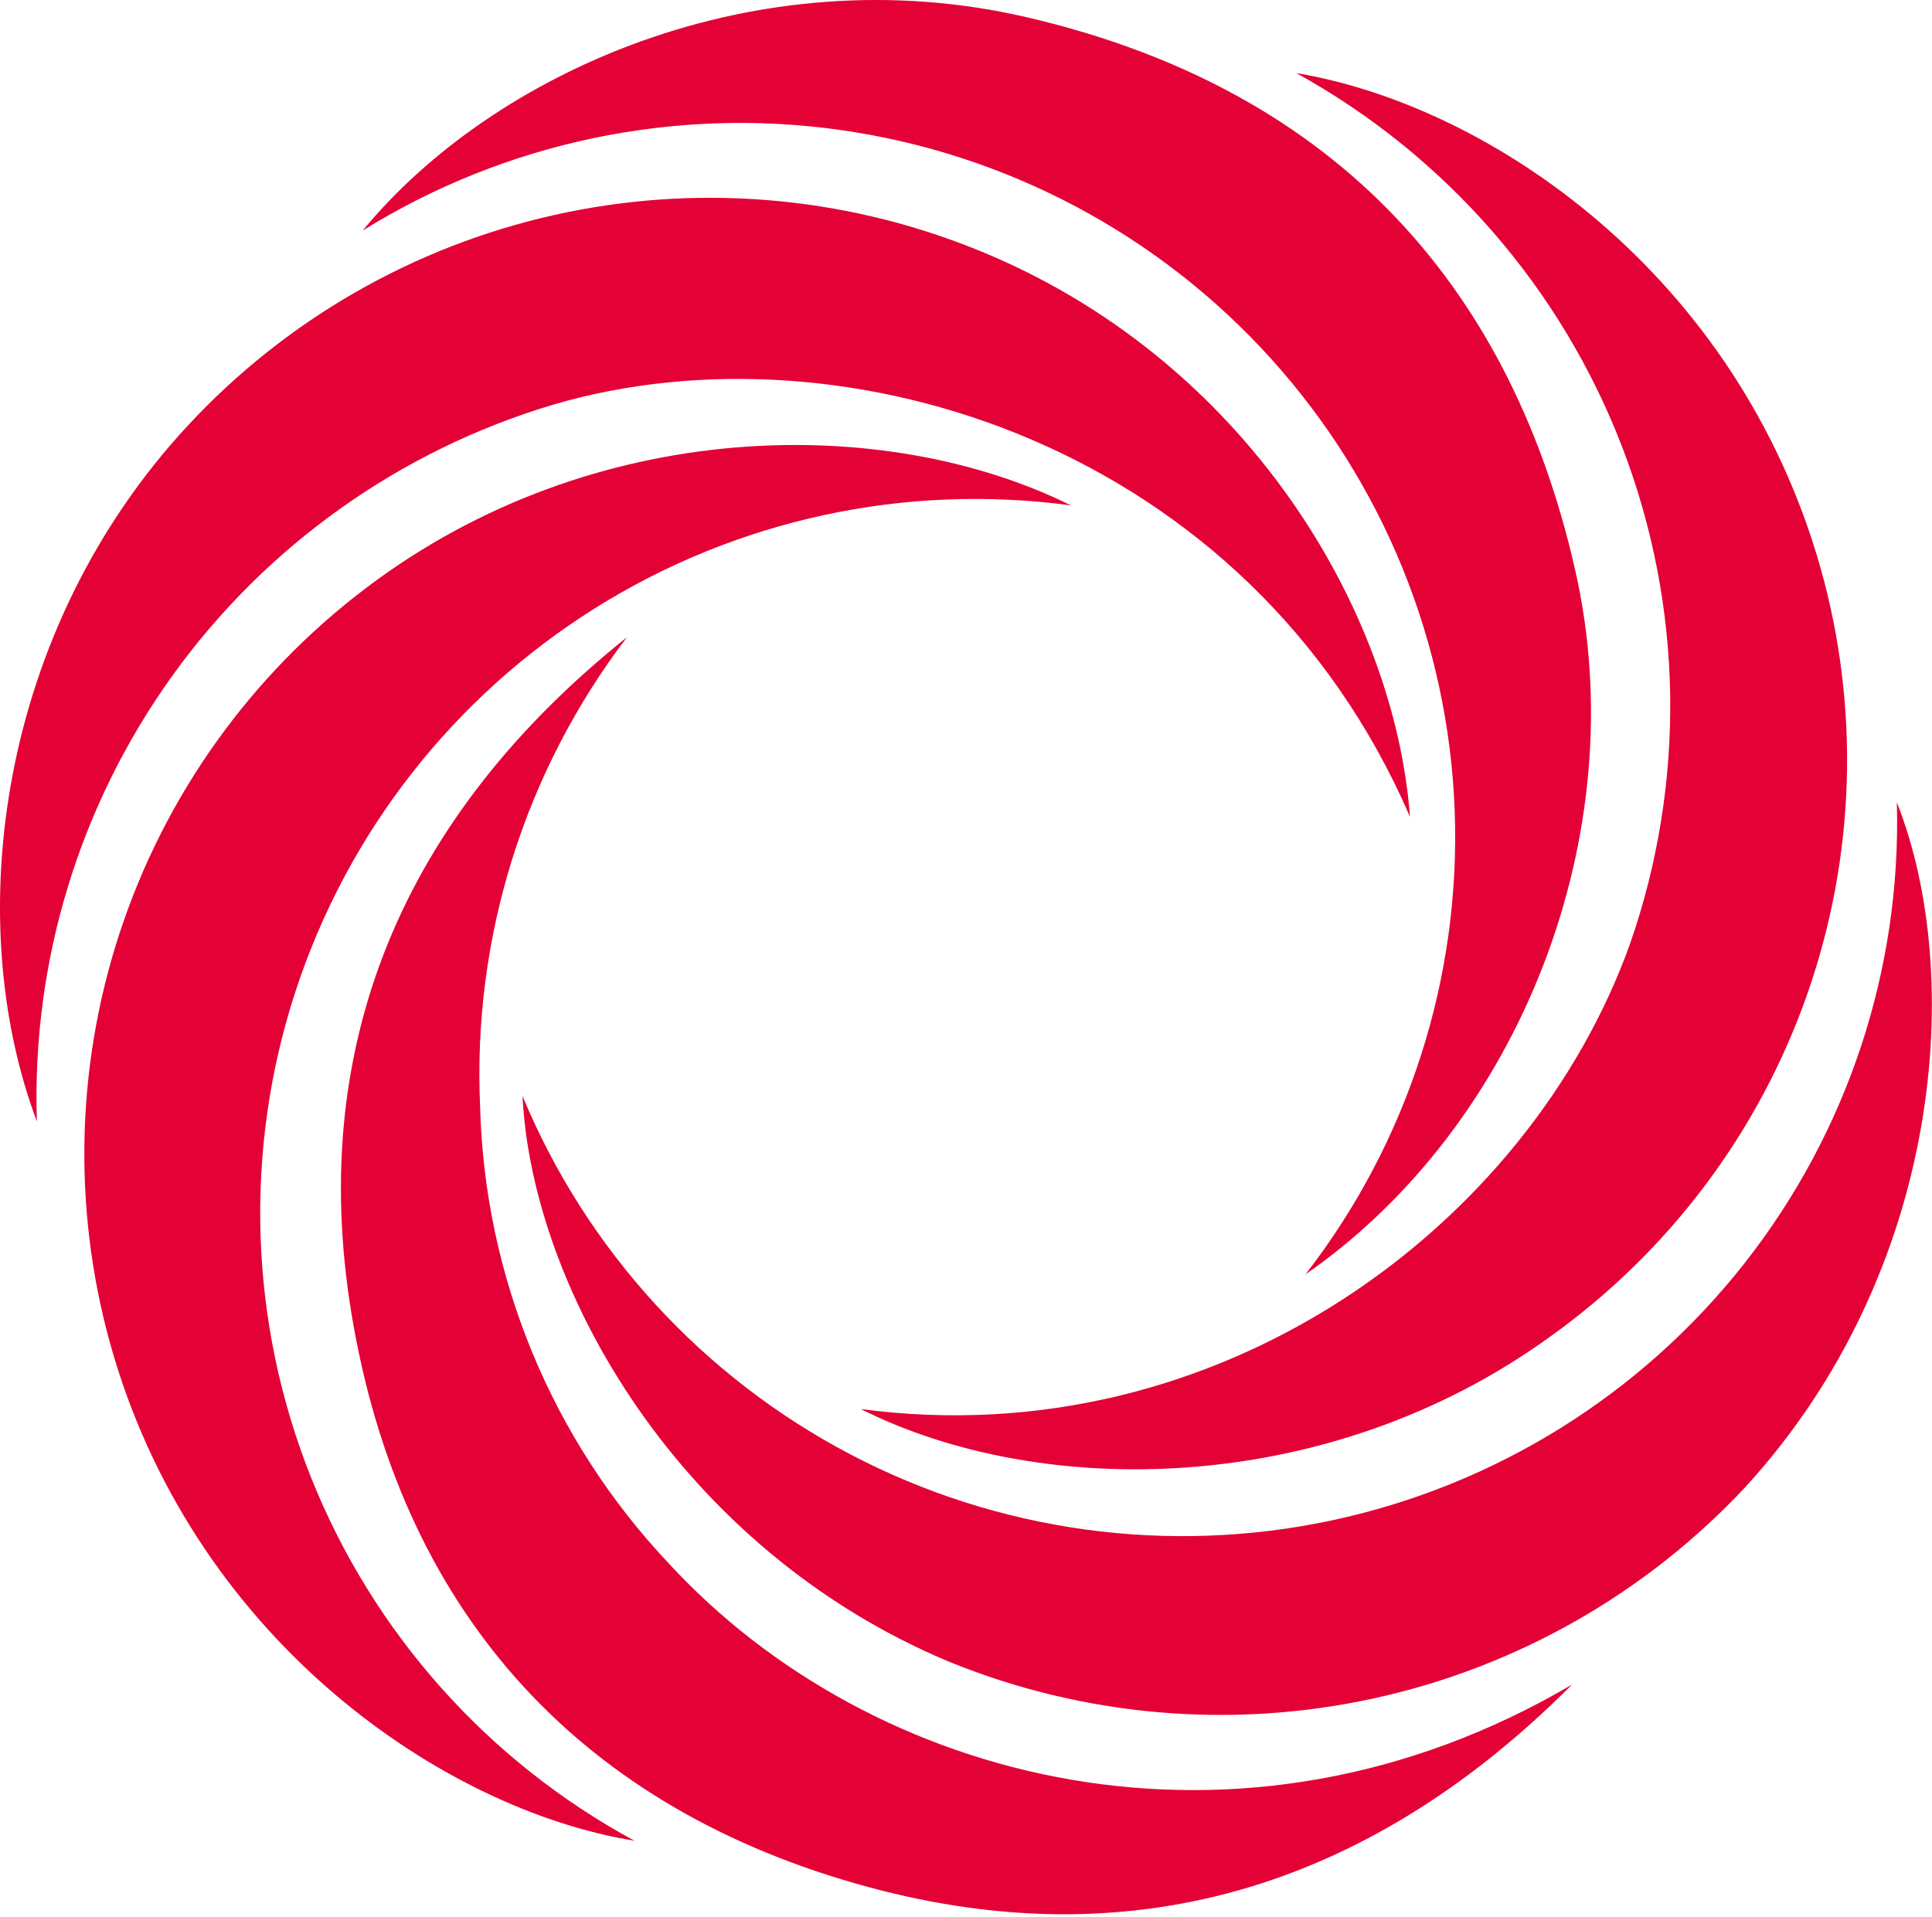
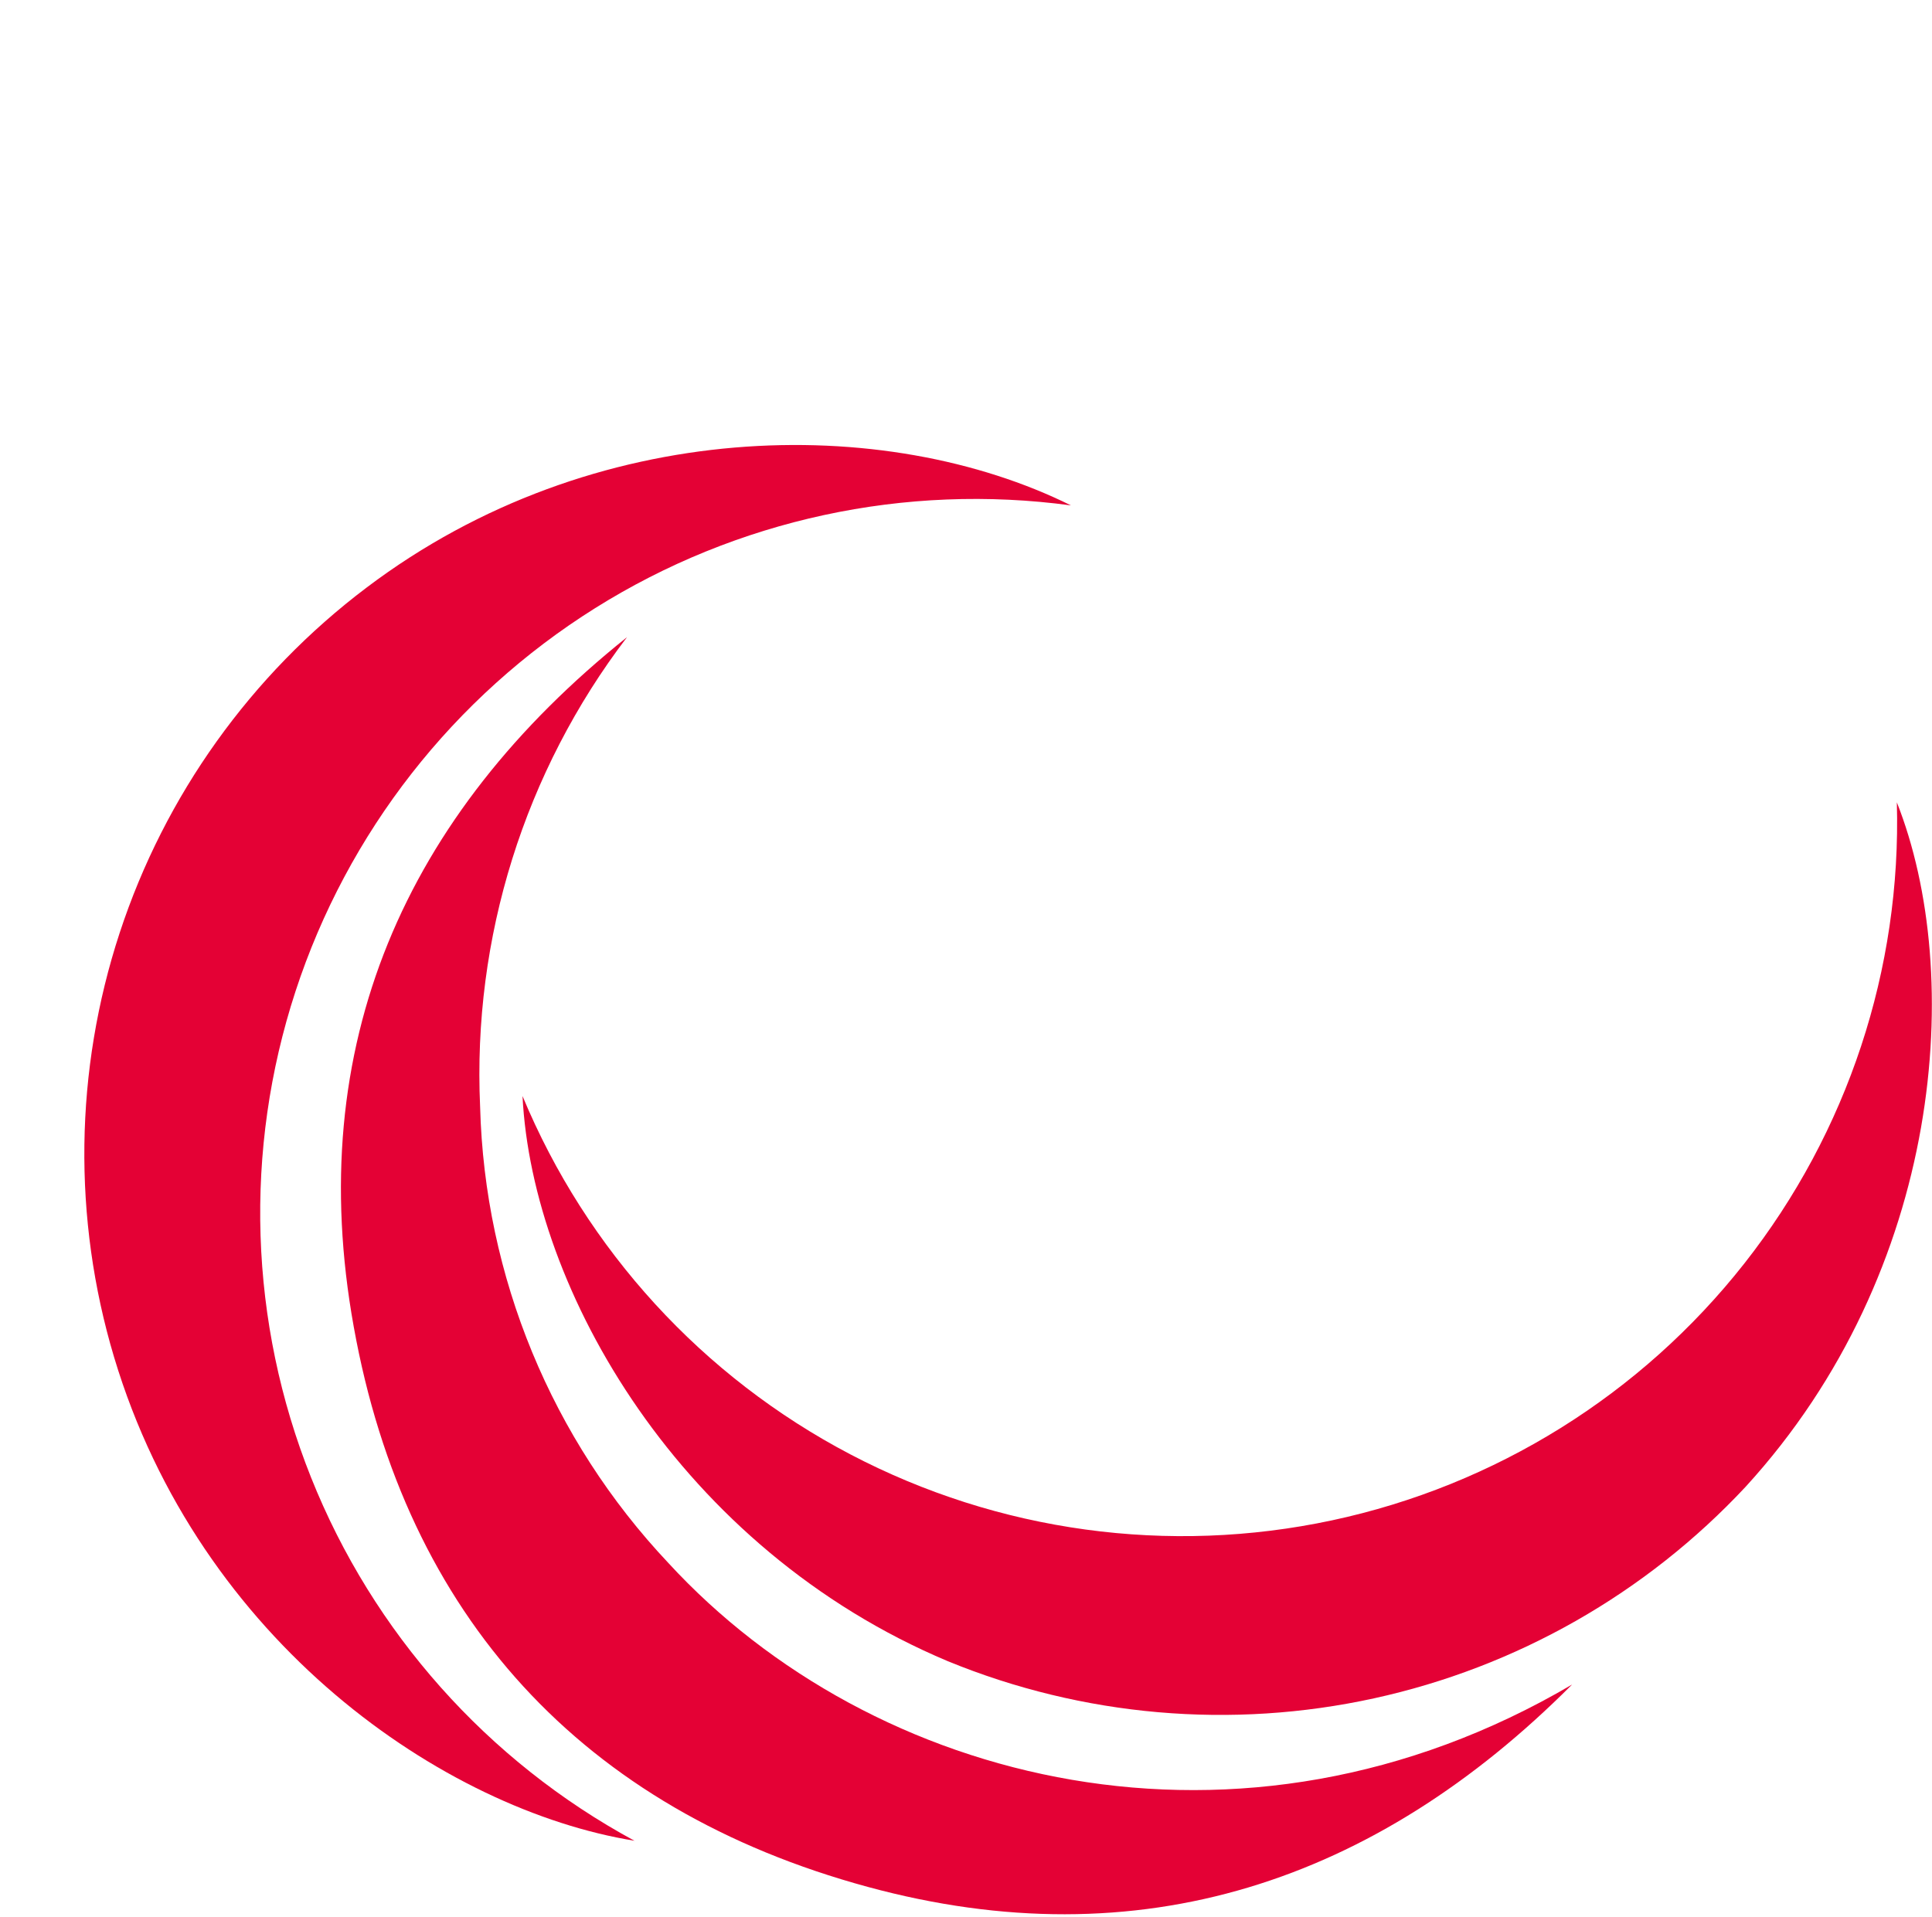
<svg xmlns="http://www.w3.org/2000/svg" width="664" height="659" viewBox="0 0 664 659" fill="none">
  <path d="M179.58 376.758C201.587 429.714 241.465 473.297 292.289 499.94C343.113 526.583 401.672 534.602 457.798 522.606C513.924 510.609 564.072 479.355 599.533 434.269C634.994 389.184 653.529 333.115 651.918 275.8C675.269 334.77 668.03 436.615 599.939 511.074C565.75 547.716 521.196 573.082 472.212 583.792C423.229 594.502 372.141 590.048 325.755 571.023C233.847 532.394 182.896 443.38 179.58 376.758Z" fill="#E40135" />
-   <path d="M12.669 385.483C-13.39 316.109 -0.734 216.69 64.508 146.337C98.184 109.996 142.121 84.736 190.494 73.904C238.867 63.073 289.393 67.183 335.376 85.688C428.311 123.01 479.403 210.299 484.587 280.792C429.619 153.382 290.683 109.528 190.088 139.106C137.429 154.832 91.464 187.533 59.368 232.104C27.272 276.675 10.851 330.607 12.669 385.483Z" fill="#E40135" />
-   <path d="M295.82 484.341C418.458 500.716 525.497 421.685 560.29 324.226C579.52 268.858 578.553 208.484 557.558 153.759C536.564 99.034 496.892 53.478 445.544 25.131C512.047 36.235 597.044 94.132 625.672 195.136C639.287 243.396 637.668 294.676 621.036 341.983C604.404 389.289 573.569 430.319 532.736 459.475C456.379 514.806 357.839 515.505 295.82 484.341Z" fill="#E40135" />
  <path d="M368.067 173.723C311.097 166.022 253.228 178.521 204.532 209.045C155.836 239.569 119.397 286.185 101.556 340.779C83.715 395.374 85.603 454.489 106.89 507.836C128.178 561.183 167.517 605.384 218.062 632.746C152.68 622.109 68.618 564.678 39.196 466.473C24.947 418.809 25.622 367.933 41.131 320.662C56.639 273.392 86.24 231.987 125.967 201.995C204.145 142.885 304.366 142.138 368.067 173.723Z" fill="#E40135" />
-   <path d="M448.673 438.061C483.962 392.541 502.112 336.078 499.951 278.544C497.79 221.01 475.455 166.065 436.85 123.315C398.246 80.564 345.828 52.728 288.761 44.673C231.694 36.619 173.609 48.857 124.659 79.249C169.352 24.898 259.766 -15.69 352.795 5.91C454.604 29.517 518.258 94.039 541.375 195.977C561.924 286.344 522.602 386.743 448.673 438.061Z" fill="#E40135" />
  <path d="M540.301 579.048C472.631 646.928 391.744 674.034 298.248 648.608C200.175 621.969 139.464 555.581 121.577 456.069C104.157 359.543 138.997 280.186 215.493 219.023C180.236 265.25 162.366 322.387 165.009 380.444C166.558 438.874 189.582 494.69 229.691 537.246C299.602 613.291 426.303 646.089 540.301 579.048Z" fill="#E40135" />
</svg>